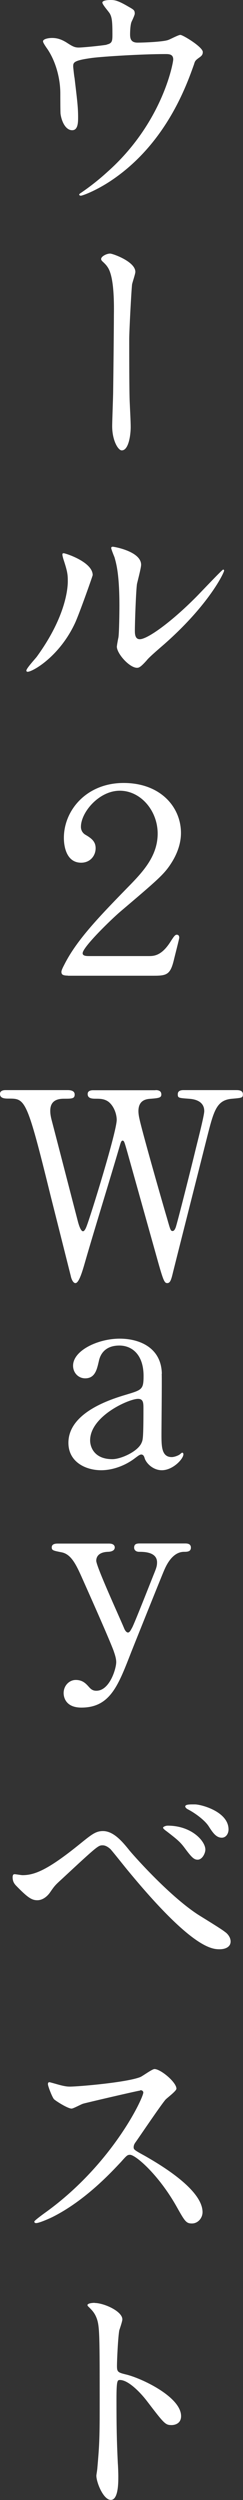
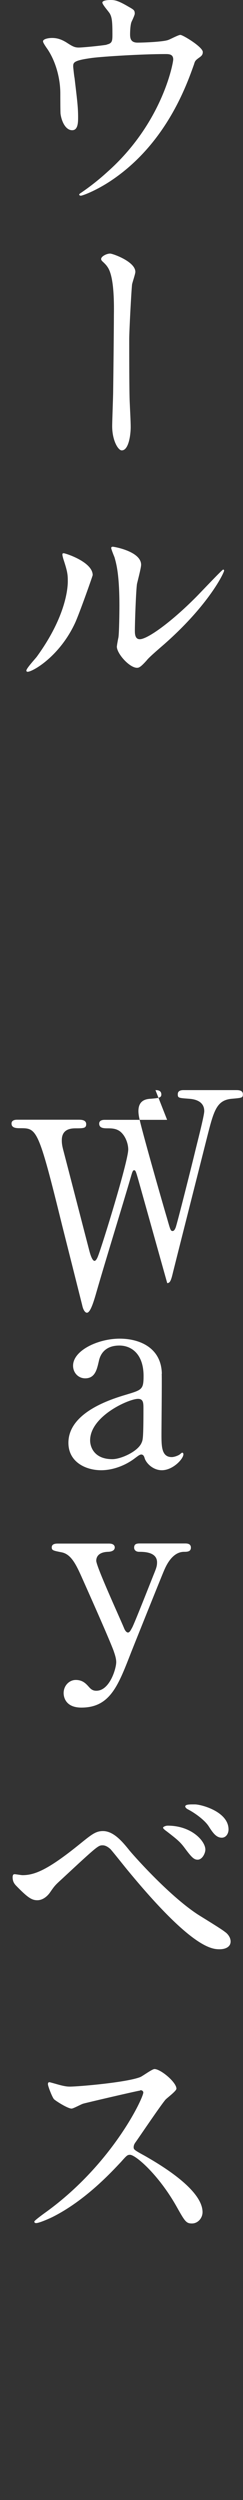
<svg xmlns="http://www.w3.org/2000/svg" id="_レイヤー_2" data-name="レイヤー 2" viewBox="0 0 19.82 203.49">
  <rect x="0" y="0" width="19.82" height="203.49" fill="#333333" stroke="none" />
  <defs>
    <style>
      .cls-1 {
        fill: #fff;
      }
    </style>
  </defs>
  <g id="_アルパカウールマント" data-name="アルパカウールマント">
    <g>
      <path class="cls-1" d="M8.69,3.63c.48-.1.48-.31.48-.86,0-1.01-.04-1.36-.21-1.66-.08-.15-.61-.73-.61-.9,0-.19.5-.21.65-.21.34,0,.59.02,1.49.55.44.25.5.29.5.57,0,.1-.21.55-.25.63-.11.23-.13.8-.13,1.05,0,.36.08.67.61.67.48,0,2.04-.06,2.48-.21.15-.04.84-.42,1.01-.42.21,0,1.83.99,1.83,1.39,0,.21-.08.29-.21.4-.38.27-.42.31-.5.59-.63,1.78-2.31,6.51-6.78,9.49-1.2.8-2.31,1.22-2.46,1.22-.06,0-.13-.04-.13-.08s.02-.08.17-.17c.73-.5,1.43-1.05,2.1-1.66,4.54-4.01,5.4-8.92,5.4-9.18,0-.44-.36-.44-.65-.44-1.87,0-4.96.19-5.94.31-1.57.21-1.57.38-1.57.71,0,.06.08.82.11.92.19,1.64.29,2.31.29,3.19,0,.4,0,1.07-.48,1.07-.53,0-.86-.69-.95-1.32-.02-.1-.02-1.51-.02-1.68,0-1.26-.4-2.73-1.16-3.76-.08-.13-.25-.36-.25-.48,0-.17.38-.27.74-.27.44,0,.78.13,1.16.36.52.34.69.42,1.01.42.34,0,1.85-.15,2.29-.23Z" />
      <path class="cls-1" d="M11.04,22.13c0,.17-.25.88-.27,1.03-.06.57-.23,3.74-.23,4.45,0,1.01,0,4.35.04,5.12.02.5.08,1.55.08,2.04,0,.57-.15,1.89-.73,1.89-.29,0-.78-.8-.78-1.97,0-.44.08-2.44.08-2.86.02-1.36.06-5.21.06-6.19.02-1.3-.02-3-.44-3.78-.13-.23-.25-.36-.5-.59-.04-.04-.1-.1-.1-.19,0-.21.44-.44.73-.44.21,0,2.06.65,2.06,1.49Z" />
      <path class="cls-1" d="M6.13,50.69c-1.26,2.73-3.46,3.99-3.88,3.99-.08,0-.1-.06-.1-.1,0-.17.67-.9.84-1.11,2.31-3.17,2.54-5.46,2.54-6.15,0-.55-.02-.78-.36-1.81-.04-.15-.08-.27-.08-.38,0-.06.02-.1.1-.1.15,0,2.37.71,2.37,1.78,0,.06-1.07,3.09-1.43,3.88ZM9.53,52.65c0-.1.1-.65.13-.76.06-.4.08-2.06.08-2.58,0-2.56-.25-3.42-.4-3.95-.04-.1-.27-.65-.27-.76,0-.08.08-.1.13-.1.1,0,2.31.38,2.31,1.47,0,.25-.29,1.34-.34,1.57-.08.57-.17,3.11-.17,3.8,0,.27.02.69.4.69.63,0,2.56-1.39,4.58-3.42.36-.36,2.14-2.25,2.22-2.25.04,0,.08.04.08.08,0,.17-1.22,2.77-4.89,6-1.09.94-1.3,1.15-1.45,1.34-.36.4-.55.55-.69.57-.61.1-1.72-1.13-1.72-1.72Z" />
-       <path class="cls-1" d="M5.54,79.41c-.44,0-.53-.1-.53-.31,0-.13.15-.42.23-.57,1.03-2.06,2.94-4.01,5.46-6.59,1.07-1.11,2.16-2.35,2.16-4.09,0-1.87-1.39-3.49-3.09-3.49s-3.17,1.76-3.17,2.94c0,.25.11.48.34.63.5.29.86.55.86,1.11,0,.61-.44,1.18-1.18,1.18-1.18,0-1.41-1.28-1.41-2.02,0-2.25,1.85-4.47,4.87-4.47s4.68,1.97,4.68,4.07c0,.86-.31,1.72-.82,2.5-.57.88-1.11,1.34-4.16,3.93-.71.61-3.04,2.86-3.04,3.36,0,.23.32.23.55.23h4.83c.42,0,1.07,0,1.83-1.24.17-.25.31-.5.46-.5s.21.1.21.25c0,.08-.34,1.39-.44,1.81-.29,1.2-.59,1.28-1.66,1.28h-6.99Z" />
-       <path class="cls-1" d="M12.68,88.73c.13,0,.48,0,.48.36,0,.27-.25.29-.82.34-.34.02-1.05.06-1.05,1.01,0,.21.04.44.08.61.17.86,1.76,6.45,2.25,8.1.27.94.29,1.05.46,1.05.11,0,.19-.13.25-.29.13-.34,1.37-5.29,1.53-5.96.19-.8.8-3.13.8-3.51,0-.92-.99-.99-1.28-1.01-.8-.06-.88-.06-.88-.36s.27-.34.46-.34h4.28c.21,0,.57,0,.57.34,0,.29-.08.29-.86.36-1.3.1-1.51.97-2.08,3.21-.76,3.02-1.99,7.85-2.75,10.88-.15.63-.23.92-.48.92s-.34-.25-.94-2.41c-.65-2.31-1.68-6-2.33-8.31-.23-.8-.25-.88-.38-.88-.11,0-.17.25-.25.52-.76,2.6-2.04,6.72-2.79,9.32-.25.88-.52,1.76-.8,1.76-.17,0-.32-.29-.38-.59-.23-.92-1.38-5.48-1.64-6.51-1.95-7.92-2.06-7.92-3.42-7.92-.29,0-.71,0-.71-.38,0-.23.21-.31.44-.31h5.06c.15,0,.59,0,.59.36,0,.34-.23.34-.88.34-.55,0-1.11.17-1.11.97,0,.15,0,.36.13.84.31,1.18,1.8,6.95,2.14,8.25.02.06.19.73.4.73.13,0,.25-.29.29-.4.34-.86,2.46-7.71,2.46-8.67,0-.44-.21-1.11-.67-1.47-.34-.25-.71-.25-1.05-.25-.29,0-.65-.02-.65-.38,0-.31.36-.31.44-.31h5.1Z" />
+       <path class="cls-1" d="M12.68,88.73c.13,0,.48,0,.48.36,0,.27-.25.29-.82.34-.34.02-1.05.06-1.05,1.01,0,.21.04.44.08.61.17.86,1.76,6.45,2.25,8.1.27.94.29,1.05.46,1.05.11,0,.19-.13.25-.29.13-.34,1.37-5.29,1.53-5.96.19-.8.8-3.13.8-3.51,0-.92-.99-.99-1.28-1.01-.8-.06-.88-.06-.88-.36s.27-.34.46-.34h4.28c.21,0,.57,0,.57.34,0,.29-.08.29-.86.36-1.3.1-1.51.97-2.08,3.21-.76,3.02-1.99,7.85-2.75,10.88-.15.63-.23.92-.48.92c-.65-2.31-1.68-6-2.33-8.31-.23-.8-.25-.88-.38-.88-.11,0-.17.25-.25.52-.76,2.6-2.04,6.72-2.79,9.32-.25.88-.52,1.76-.8,1.76-.17,0-.32-.29-.38-.59-.23-.92-1.38-5.48-1.64-6.51-1.95-7.92-2.06-7.92-3.42-7.92-.29,0-.71,0-.71-.38,0-.23.21-.31.44-.31h5.06c.15,0,.59,0,.59.36,0,.34-.23.34-.88.34-.55,0-1.11.17-1.11.97,0,.15,0,.36.13.84.31,1.18,1.8,6.95,2.14,8.25.02.06.19.73.4.73.13,0,.25-.29.29-.4.34-.86,2.46-7.71,2.46-8.67,0-.44-.21-1.11-.67-1.47-.34-.25-.71-.25-1.05-.25-.29,0-.65-.02-.65-.38,0-.31.36-.31.44-.31h5.1Z" />
      <path class="cls-1" d="M13.19,111.82c.02.71-.02,4.14-.02,4.91,0,.99,0,1.87.84,1.87.21,0,.55-.13.67-.23.02-.02.15-.13.17-.13.04,0,.11.02.11.13,0,.38-.86,1.3-1.76,1.3-.67,0-1.22-.5-1.39-.94-.04-.15-.1-.34-.29-.34-.13,0-.31.15-.5.29-.82.63-1.85.99-2.77.99-1.26,0-2.67-.67-2.67-2.23,0-2.5,3.53-3.57,4.74-3.93,1.26-.38,1.39-.42,1.39-1.51,0-1.81-1.01-2.48-1.97-2.48-1.38,0-1.62.99-1.68,1.28-.15.63-.29,1.39-1.11,1.39-.55,0-.99-.44-.99-1.03,0-1.24,2.04-2.2,3.8-2.2,1.66,0,3.4.76,3.44,2.86ZM11.55,117.43c.1-.23.15-.31.15-2.79,0-.42,0-.78-.44-.78-.76,0-3.91,1.41-3.91,3.38,0,.57.36,1.53,1.81,1.53.71,0,2.1-.63,2.39-1.34Z" />
      <path class="cls-1" d="M8.9,125.64c.4,0,.46.21.46.31,0,.31-.38.36-.57.36-.86.04-.94.52-.94.73,0,.46,1.89,4.58,2.25,5.44.1.27.23.4.34.4.15,0,.25-.25.34-.4.21-.4,1.38-3.38,1.74-4.28.21-.52.29-.71.29-1.03,0-.86-1.09-.86-1.47-.86-.23,0-.4-.13-.4-.34,0-.34.27-.34.5-.34h3.65c.15,0,.48,0,.48.34s-.32.34-.55.34c-1.01,0-1.51,1.22-1.66,1.57-.15.34-2.67,6.61-2.73,6.78-1.01,2.58-1.68,4.33-3.99,4.33-1.34,0-1.45-.92-1.45-1.18,0-.61.46-1.07.99-1.07.57,0,.84.31,1.09.59.19.21.34.29.59.29,1.09,0,1.62-1.81,1.62-2.33,0-.34-.15-.73-.23-.97-.44-1.13-1.6-3.74-2.42-5.58-.57-1.28-.97-2.23-1.81-2.39-.65-.13-.8-.15-.8-.4,0-.31.36-.31.5-.31h4.16Z" />
      <path class="cls-1" d="M10.52,150.57c.12.17,3.17,3.67,5.63,5.27.36.23,1.93,1.18,2.2,1.41.13.08.46.38.46.78,0,.48-.5.63-.88.63-.61,0-2.2,0-7.41-6.3-.25-.29-1.28-1.6-1.51-1.85-.11-.1-.36-.31-.63-.31-.36,0-.38,0-3.34,2.75-.55.5-.59.55-.95,1.07-.21.31-.59.65-1.05.65s-.8-.23-1.76-1.22c-.08-.1-.25-.27-.25-.65,0-.1.02-.25.15-.25.11,0,.55.08.65.08.97,0,2.04-.4,4.66-2.52.99-.8,1.32-1.07,1.91-1.07.84,0,1.55.82,2.12,1.53ZM16.75,150.55c0,.29-.25.82-.63.82-.29,0-.48-.17-1.07-.97-.36-.48-.59-.67-1.43-1.32-.11-.08-.32-.23-.32-.31s.21-.17.38-.17c1.95,0,3.07,1.26,3.07,1.95ZM18.64,148.91c0,.34-.21.67-.55.67-.46,0-.74-.42-1.05-.9-.29-.48-1.07-1.07-1.68-1.39-.21-.1-.25-.21-.25-.25,0-.19.42-.17.82-.17.55.02,2.71.61,2.71,2.04Z" />
      <path class="cls-1" d="M11.44,170.16c-.15,0-4.56,1.03-4.66,1.07-.15.04-.8.4-.94.4-.32,0-1.3-.63-1.43-.76-.15-.15-.5-1.07-.5-1.22,0-.1.02-.17.13-.17.02,0,.48.13.55.15.65.19.9.21,1.11.21.71,0,4.66-.34,5.75-.78.19-.08.96-.65,1.15-.65.5,0,1.79,1.07,1.79,1.6,0,.19-.78.76-.9.9-.42.5-2.08,2.96-2.42,3.44-.08.1-.17.25-.17.42,0,.19.04.23.92.71.95.55,4.7,2.67,4.7,4.58,0,.48-.38.92-.86.92s-.57-.15-1.3-1.45c-1.45-2.54-3.3-4.14-3.76-4.14-.21,0-.27.06-.74.59-.74.78-2.88,3.13-5.61,4.49-.57.27-1.13.48-1.3.48-.04,0-.15,0-.15-.13,0-.08.84-.69.97-.78,5.48-3.97,7.98-9.41,7.92-9.74-.04-.17-.21-.17-.25-.17Z" />
-       <path class="cls-1" d="M7.71,187.45c.76,0,2.27.67,2.27,1.34,0,.15-.21.76-.25.88-.1.52-.19,2.39-.19,2.92,0,.46.08.52.69.67,1.28.29,4.54,1.83,4.54,3.4,0,.69-.65.73-.76.73-.52,0-.59-.08-1.99-1.91-.59-.78-1.57-1.76-2.23-1.76-.21,0-.29,0-.29,1.55,0,2.23.02,3.34.11,5.23.02.23.04.76.04,1.07,0,.52,0,1.91-.61,1.91s-1.18-1.43-1.18-1.97c0-.08.08-.52.08-.61.15-1.74.19-2.29.19-4.87,0-6,0-6.68-.25-7.35-.17-.44-.38-.65-.71-.97l-.04-.08c.02-.19.57-.19.59-.19Z" />
    </g>
  </g>
</svg>